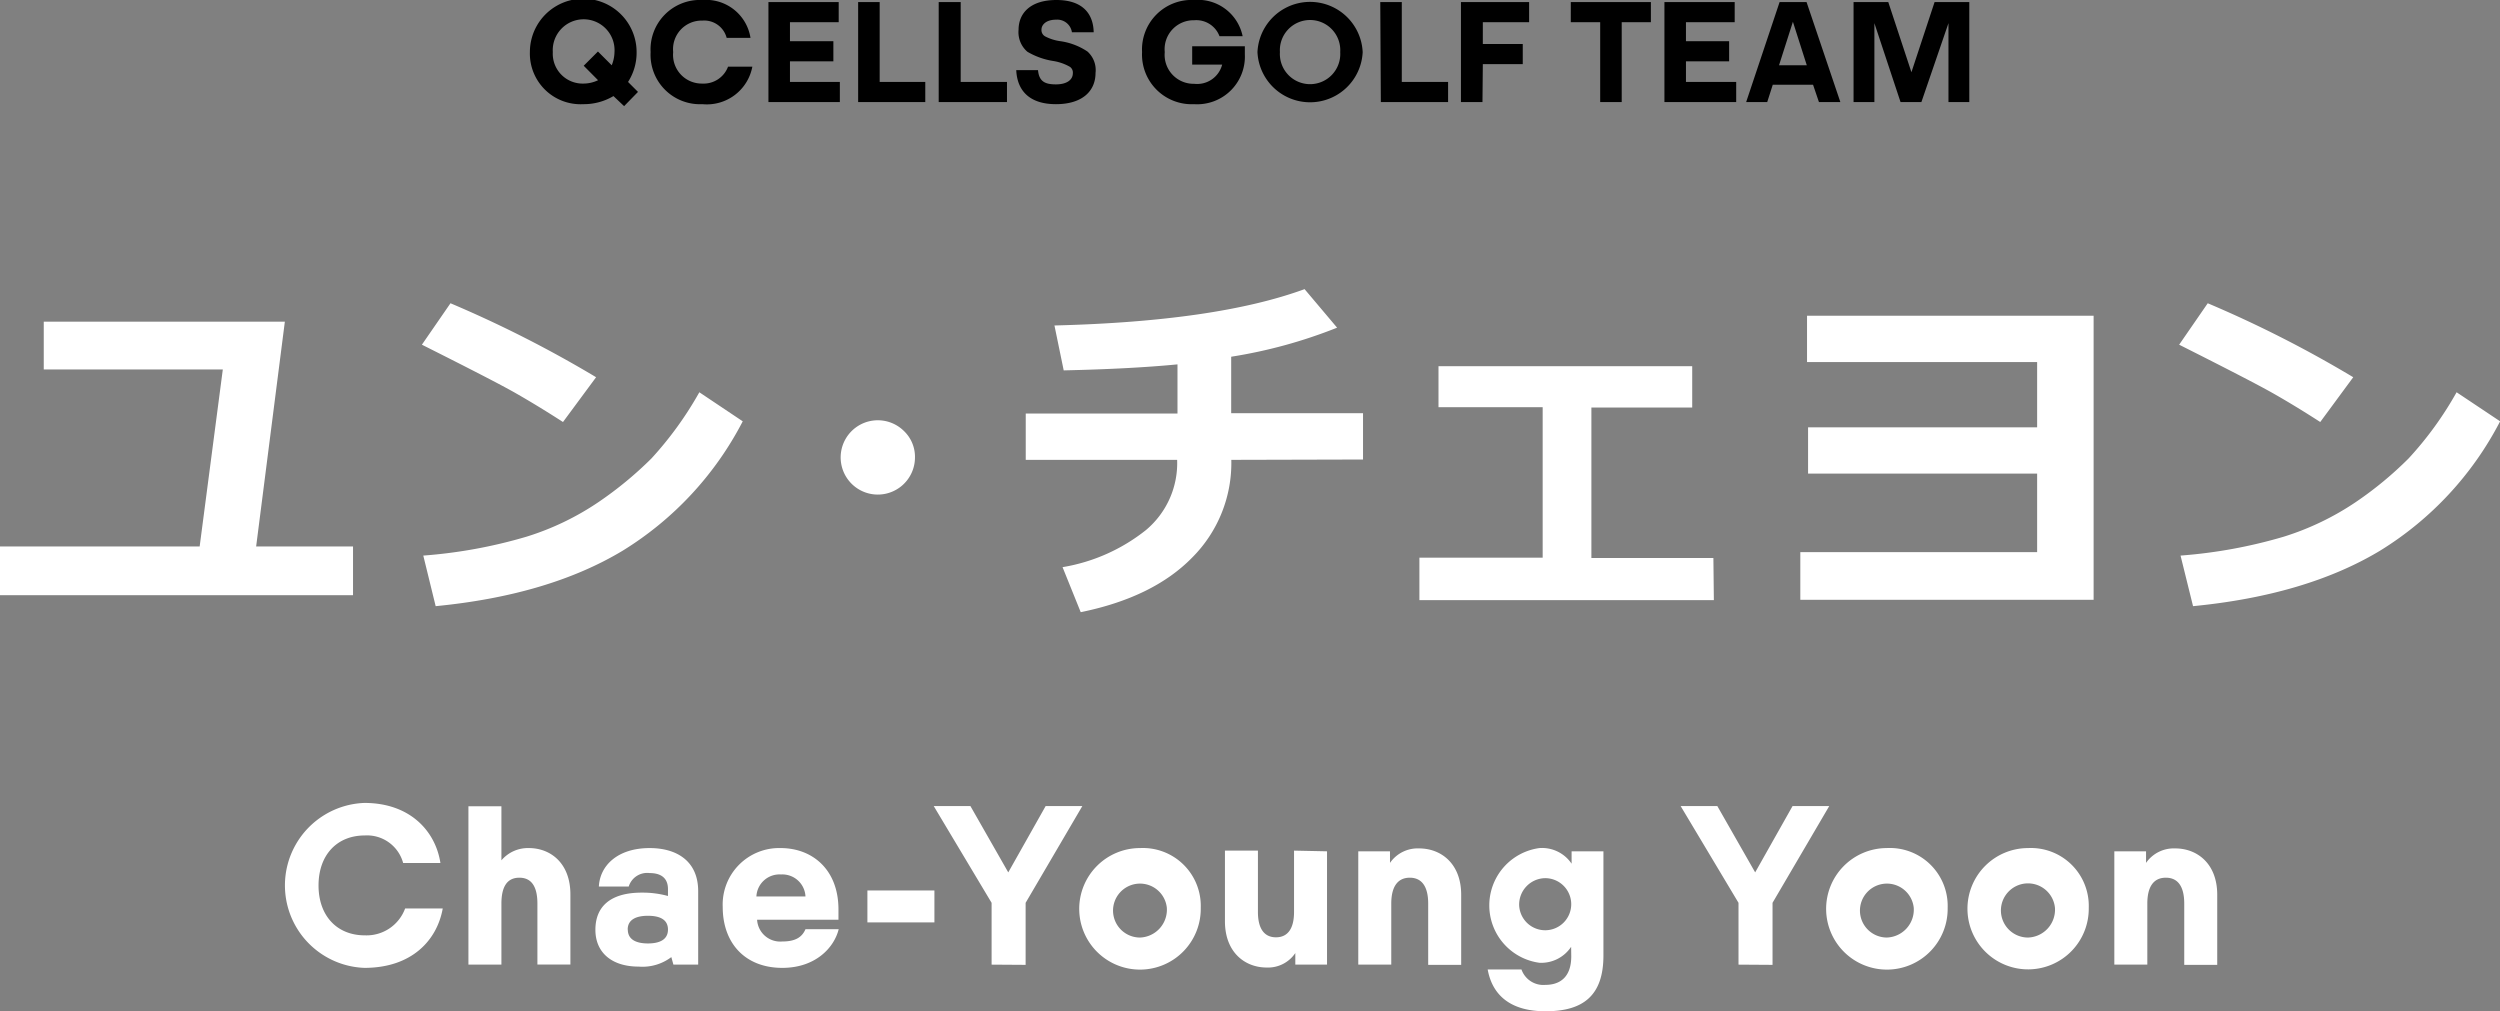
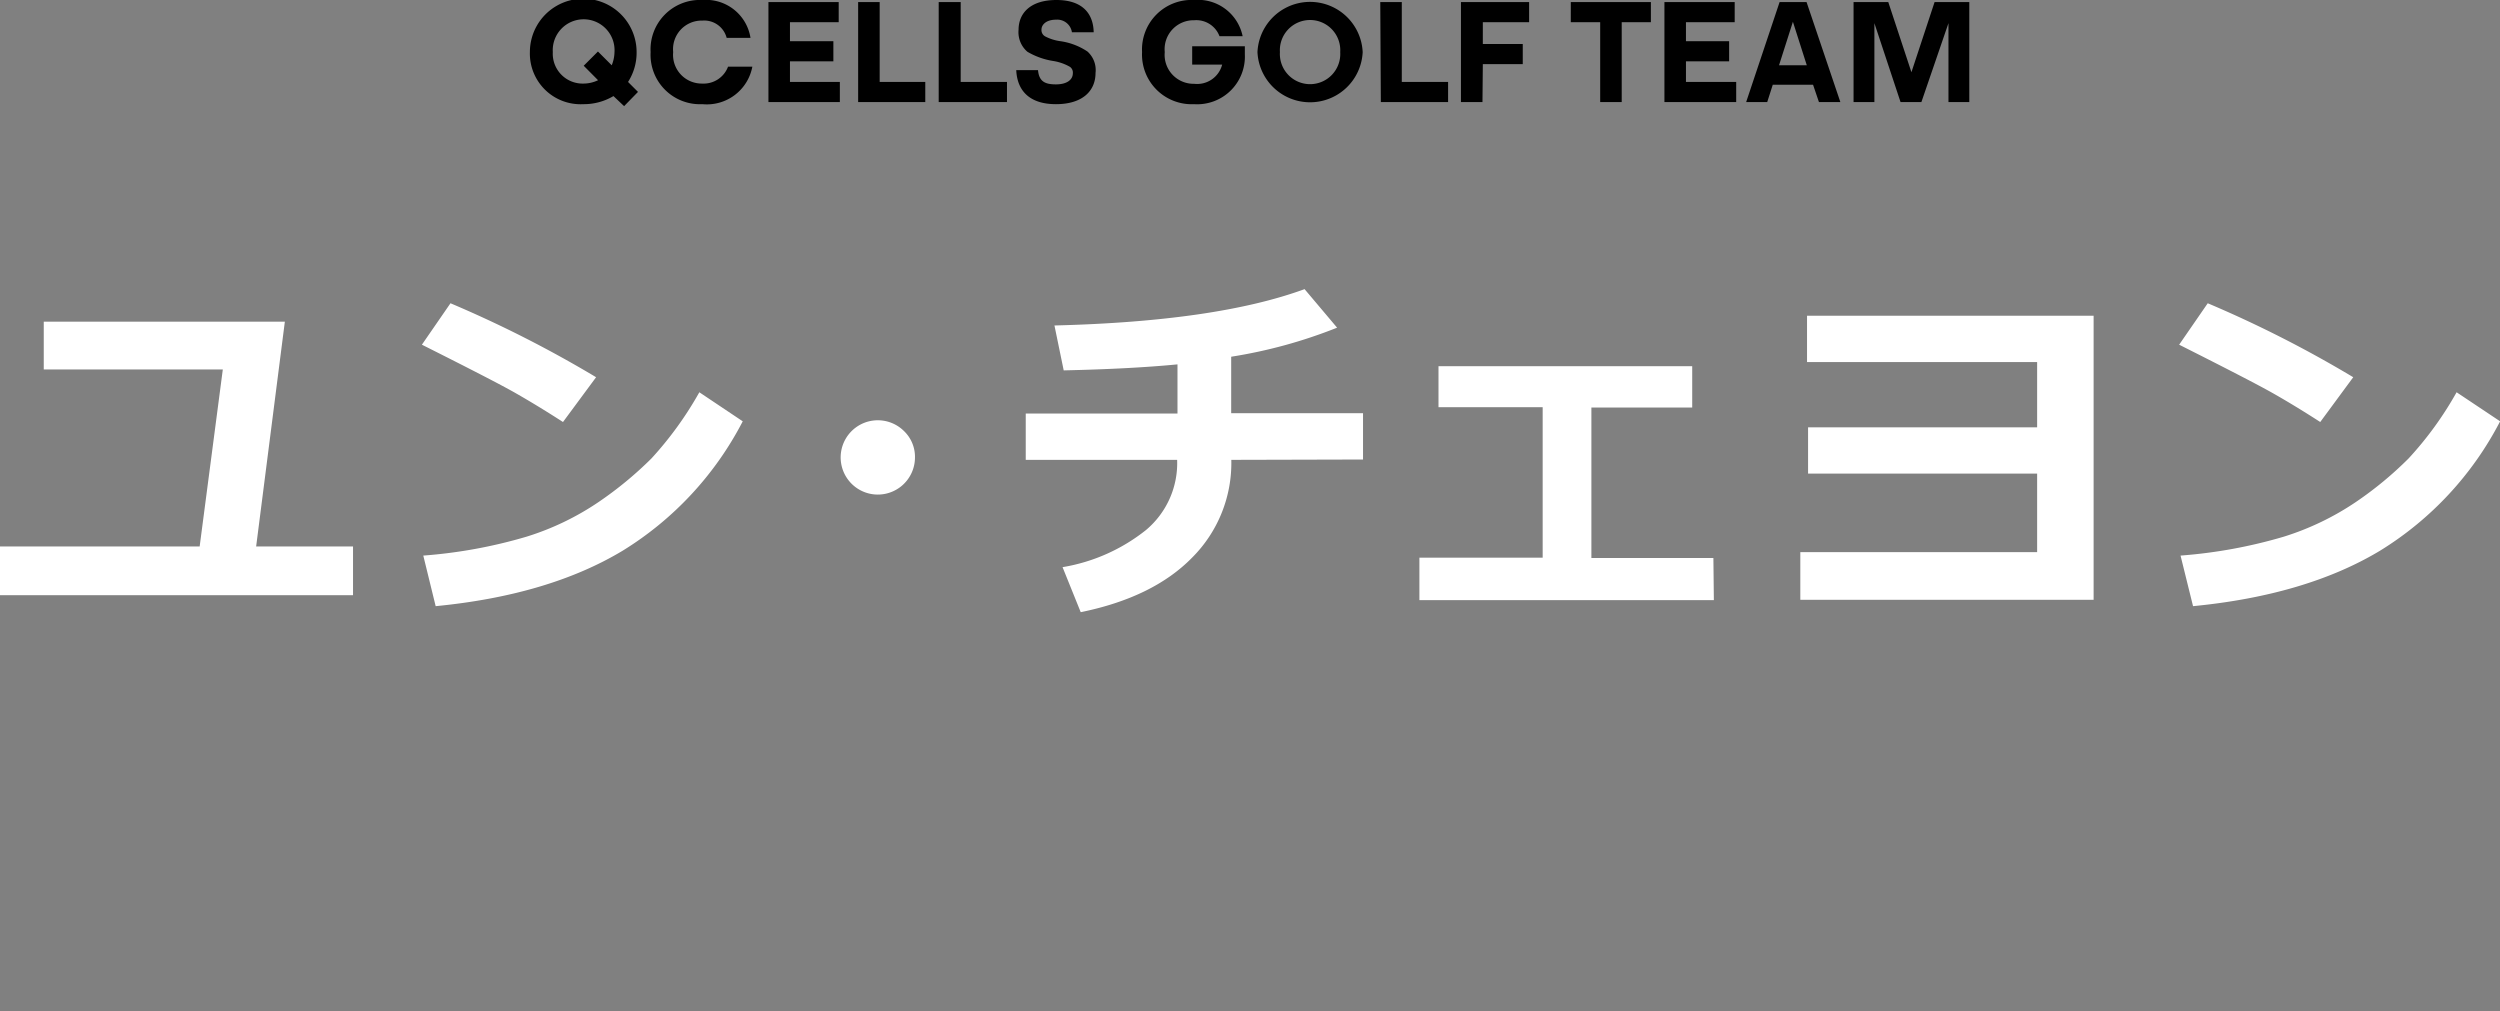
<svg xmlns="http://www.w3.org/2000/svg" viewBox="0 0 215.99 87.36">
  <rect x="0" y="0" width="215.99" height="87.36" fill="#808080" stroke="none" />
  <defs>
    <style>.cls-1{fill:#fff}</style>
  </defs>
  <g id="レイヤー_2" data-name="レイヤー 2">
    <g id="デザイン">
-       <path class="cls-1" d="M34.83 74.56a3.23 3.23 0 0 0-3.31-2.38c-2.43 0-4 1.71-4 4.32s1.58 4.31 4 4.31A3.55 3.55 0 0 0 35 78.49h3.25c-.48 2.7-2.63 5.13-6.77 5.13a7.13 7.13 0 0 1 0-14.25c4 0 6.16 2.49 6.57 5.19zm8.49 8.78h-2.85V69.66h2.85v4.67a3 3 0 0 1 2.37-1.06c1.86 0 3.59 1.29 3.59 4v6.06h-2.85v-5.26c0-1.5-.53-2.24-1.56-2.24s-1.55.74-1.55 2.24zM58 82.69a4.13 4.13 0 0 1-2.83.82c-2.3 0-3.73-1.2-3.73-3.18s1.26-3.21 4-3.21a8.24 8.24 0 0 1 2.27.29v-.59c0-1-.65-1.39-1.58-1.39a1.67 1.67 0 0 0-1.81 1.16h-2.58c.09-1.8 1.61-3.32 4.39-3.32 2.31 0 4.19 1.1 4.19 3.72v6.35h-2.14zm-3.76-2.38c0 .9.78 1.2 1.74 1.2s1.73-.3 1.73-1.2-.76-1.19-1.73-1.19-1.75.3-1.75 1.19zm13.35 3.31c-3.23 0-5.15-2.15-5.15-5.26a4.88 4.88 0 0 1 5-5.09c2.75 0 5 1.86 5 5.3v.89h-7.03a2 2 0 0 0 2.18 1.88c1.09 0 1.69-.34 2-1.06h2.87c-.4 1.61-2.02 3.34-4.87 3.34zm-2.24-6.17h4.24a2 2 0 0 0-2.11-1.9 2 2 0 0 0-2.13 1.9zm15.38-.52v2.76h-5.79v-2.76zm4.94 6.41V78l-5-8.36h3.17l3.27 5.73 3.23-5.73h3.17L88.61 78v5.36zm18.07-4.91a5.25 5.25 0 1 1-5.24-5.16 5 5 0 0 1 5.24 5.16zm-2.93 0A2.33 2.33 0 1 0 98.5 81a2.41 2.41 0 0 0 2.31-2.57zm13.84-4.88v9.79h-2.74v-1a2.84 2.84 0 0 1-2.48 1.25c-1.85 0-3.6-1.29-3.6-4v-6.1h2.85v5.3c0 1.46.56 2.19 1.56 2.19s1.56-.73 1.56-2.19v-5.3zm2.7 9.79v-9.79h2.74v1a2.91 2.91 0 0 1 2.52-1.25c1.87 0 3.63 1.29 3.63 4v6.06h-2.85v-5.29c0-1.5-.57-2.24-1.59-2.24s-1.6.74-1.6 2.24v5.27zm18.39-1.54a3.1 3.1 0 0 1-2.74 1.38 5 5 0 0 1 0-9.91 3.08 3.08 0 0 1 2.78 1.35v-1.07h2.75v9c0 3.45-1.73 4.82-5 4.82s-4.64-1.61-5-3.61h2.92a2 2 0 0 0 2.06 1.33c1.14 0 2.24-.55 2.24-2.47zm-4.49-3.58a2.25 2.25 0 1 0 2.25-2.35 2.28 2.28 0 0 0-2.25 2.35zm18.95 5.12V78l-5-8.36h3.17l3.27 5.73 3.23-5.73h3.17l-4.9 8.36v5.36zm18.07-4.91a5.25 5.25 0 1 1-5.27-5.16 5 5 0 0 1 5.27 5.16zm-2.93 0A2.33 2.33 0 1 0 163 81a2.41 2.41 0 0 0 2.34-2.57zm15.12 0a5.24 5.24 0 1 1-5.24-5.16 5 5 0 0 1 5.24 5.16zm-2.92 0a2.34 2.34 0 1 0-2.32 2.57 2.41 2.41 0 0 0 2.32-2.57zm5.13 4.91v-9.79h2.74v1a2.92 2.92 0 0 1 2.53-1.25c1.86 0 3.62 1.29 3.62 4v6.06h-2.85v-5.29c0-1.5-.56-2.24-1.59-2.24s-1.6.74-1.6 2.24v5.27z" />
      <path d="M53 8.3a5 5 0 0 1-2.61.7 4.38 4.38 0 0 1-4.61-4.5 4.61 4.61 0 0 1 9.22 0 4.67 4.67 0 0 1-.74 2.58l.86.86-1.2 1.23zm-1.33-1.37l-1.24-1.25 1.23-1.23 1.19 1.19a3.17 3.17 0 0 0 .24-1.14 2.67 2.67 0 1 0-5.33 0 2.58 2.58 0 0 0 2.67 2.72 2.9 2.9 0 0 0 1.24-.29zm11.11-3.66a2 2 0 0 0-2.09-1.49 2.47 2.47 0 0 0-2.53 2.72 2.48 2.48 0 0 0 2.52 2.72 2.25 2.25 0 0 0 2.22-1.46H65A4 4 0 0 1 60.68 9a4.27 4.27 0 0 1-4.47-4.5A4.27 4.27 0 0 1 60.69 0a3.89 3.89 0 0 1 4.15 3.27zm9.78 3.81v1.74h-6.17V.18h6.07v1.74h-4.21v1.64H72V5.3h-3.75v1.78zm1.58-6.9H76v6.9h3.94v1.74h-5.8zm6.96 0H83v6.9h4v1.74h-5.9zm11.59 6.14a.6.6 0 0 0-.26-.55 4.23 4.23 0 0 0-1.43-.5 6.32 6.32 0 0 1-2.24-.8 2.23 2.23 0 0 1-.76-1.9C88 1.16 89 0 91.27 0s3.19 1.19 3.22 2.79h-1.88a1.28 1.28 0 0 0-1.36-1.09c-.91 0-1.27.47-1.27.85a.62.62 0 0 0 .31.59 4 4 0 0 0 1.26.41 5.62 5.62 0 0 1 2.4.9 2.15 2.15 0 0 1 .7 1.85c0 1.56-1.13 2.7-3.42 2.7s-3.35-1.17-3.43-2.94h1.88c.09 1 .63 1.23 1.55 1.23s1.46-.38 1.46-.97zm5.98-1.82a4.28 4.28 0 0 1 4.49-4.5 3.94 3.94 0 0 1 4.2 3.13h-2a2.14 2.14 0 0 0-2.19-1.38 2.5 2.5 0 0 0-2.54 2.75 2.5 2.5 0 0 0 2.54 2.74 2.23 2.23 0 0 0 2.42-1.66H103V4h4.55v.7a4.12 4.12 0 0 1-4.39 4.3 4.29 4.29 0 0 1-4.49-4.5zm9.97 0a4.55 4.55 0 0 1 9.09 0 4.55 4.55 0 0 1-9.09 0zm7.15 0a2.61 2.61 0 1 0-5.21 0 2.61 2.61 0 1 0 5.21 0zm3.46-4.32h1.86v6.9h4v1.74h-5.81zm8.83 8.64h-1.86V.18h5.89v1.74h-4V3.8h3.45v1.74h-3.45zm12.03-6.9v6.9h-1.86v-6.9h-2.54V.18h6.92v1.74zM150 7.08v1.74h-6.2V.18h6.07v1.74h-4.21v1.64h3.73V5.3h-3.73v1.78zm6.64.24h-3.48l-.48 1.5h-1.82l2.89-8.64h2.33L159 8.82h-1.85zm-1.74-5.44l-1.2 3.76h2.4zm7.04.12v6.82h-1.8V.18h3l2 6.06 2-6.06h3v8.64h-1.8V2L166 8.82h-1.8z" />
      <path class="cls-1" d="M30.5 51.42H0v-4.21h17.25l2-15.29H3.78v-4.13h20.83l-2.48 19.42h8.37zm21-18.83l-2.86 3.87c-1.55-1-2.91-1.82-4.1-2.5s-3.89-2.07-8.09-4.18l2.47-3.58a101.78 101.78 0 0 1 12.58 6.39zm12.67 3.81a28.48 28.48 0 0 1-10.36 11.17q-6.39 3.85-16.17 4.8L36.57 48a42.57 42.57 0 0 0 8.91-1.63 23.46 23.46 0 0 0 6.24-3 31.78 31.78 0 0 0 4.57-3.77 30.52 30.52 0 0 0 4.13-5.71zm14.88 3.11a3.21 3.21 0 1 1-.94-2.26 3.08 3.08 0 0 1 .94 2.26zm27.33.22a11.55 11.55 0 0 1-3.38 8.44q-3.36 3.44-9.63 4.72L91.8 49a15.68 15.68 0 0 0 7.2-3.2 7.54 7.54 0 0 0 2.7-6.07H88.62v-4h13.11v-4.25q-4 .39-9.83.52l-.8-3.88q14-.35 21.61-3.14l2.81 3.33a42.43 42.43 0 0 1-9.15 2.51v4.88h11.39v4zm41.69 12.12h-25.44v-3.67h10.65v-13h-9v-3.54h21.92v3.57h-8.71v13h10.54zm32.81-.03h-25.34V47.7H176v-6.78h-19.79v-4H176v-5.64h-19.88v-4h24.76zm22.43-19.23l-2.85 3.87c-1.55-1-2.91-1.82-4.11-2.5s-3.89-2.07-8.08-4.18l2.47-3.58a101.07 101.07 0 0 1 12.57 6.39zM216 36.4a28.48 28.48 0 0 1-10.36 11.17q-6.39 3.85-16.17 4.8L188.39 48a42.69 42.69 0 0 0 8.91-1.63 23.76 23.76 0 0 0 6.24-3 31.12 31.12 0 0 0 4.56-3.77 30 30 0 0 0 4.14-5.71z" />
    </g>
  </g>
</svg>